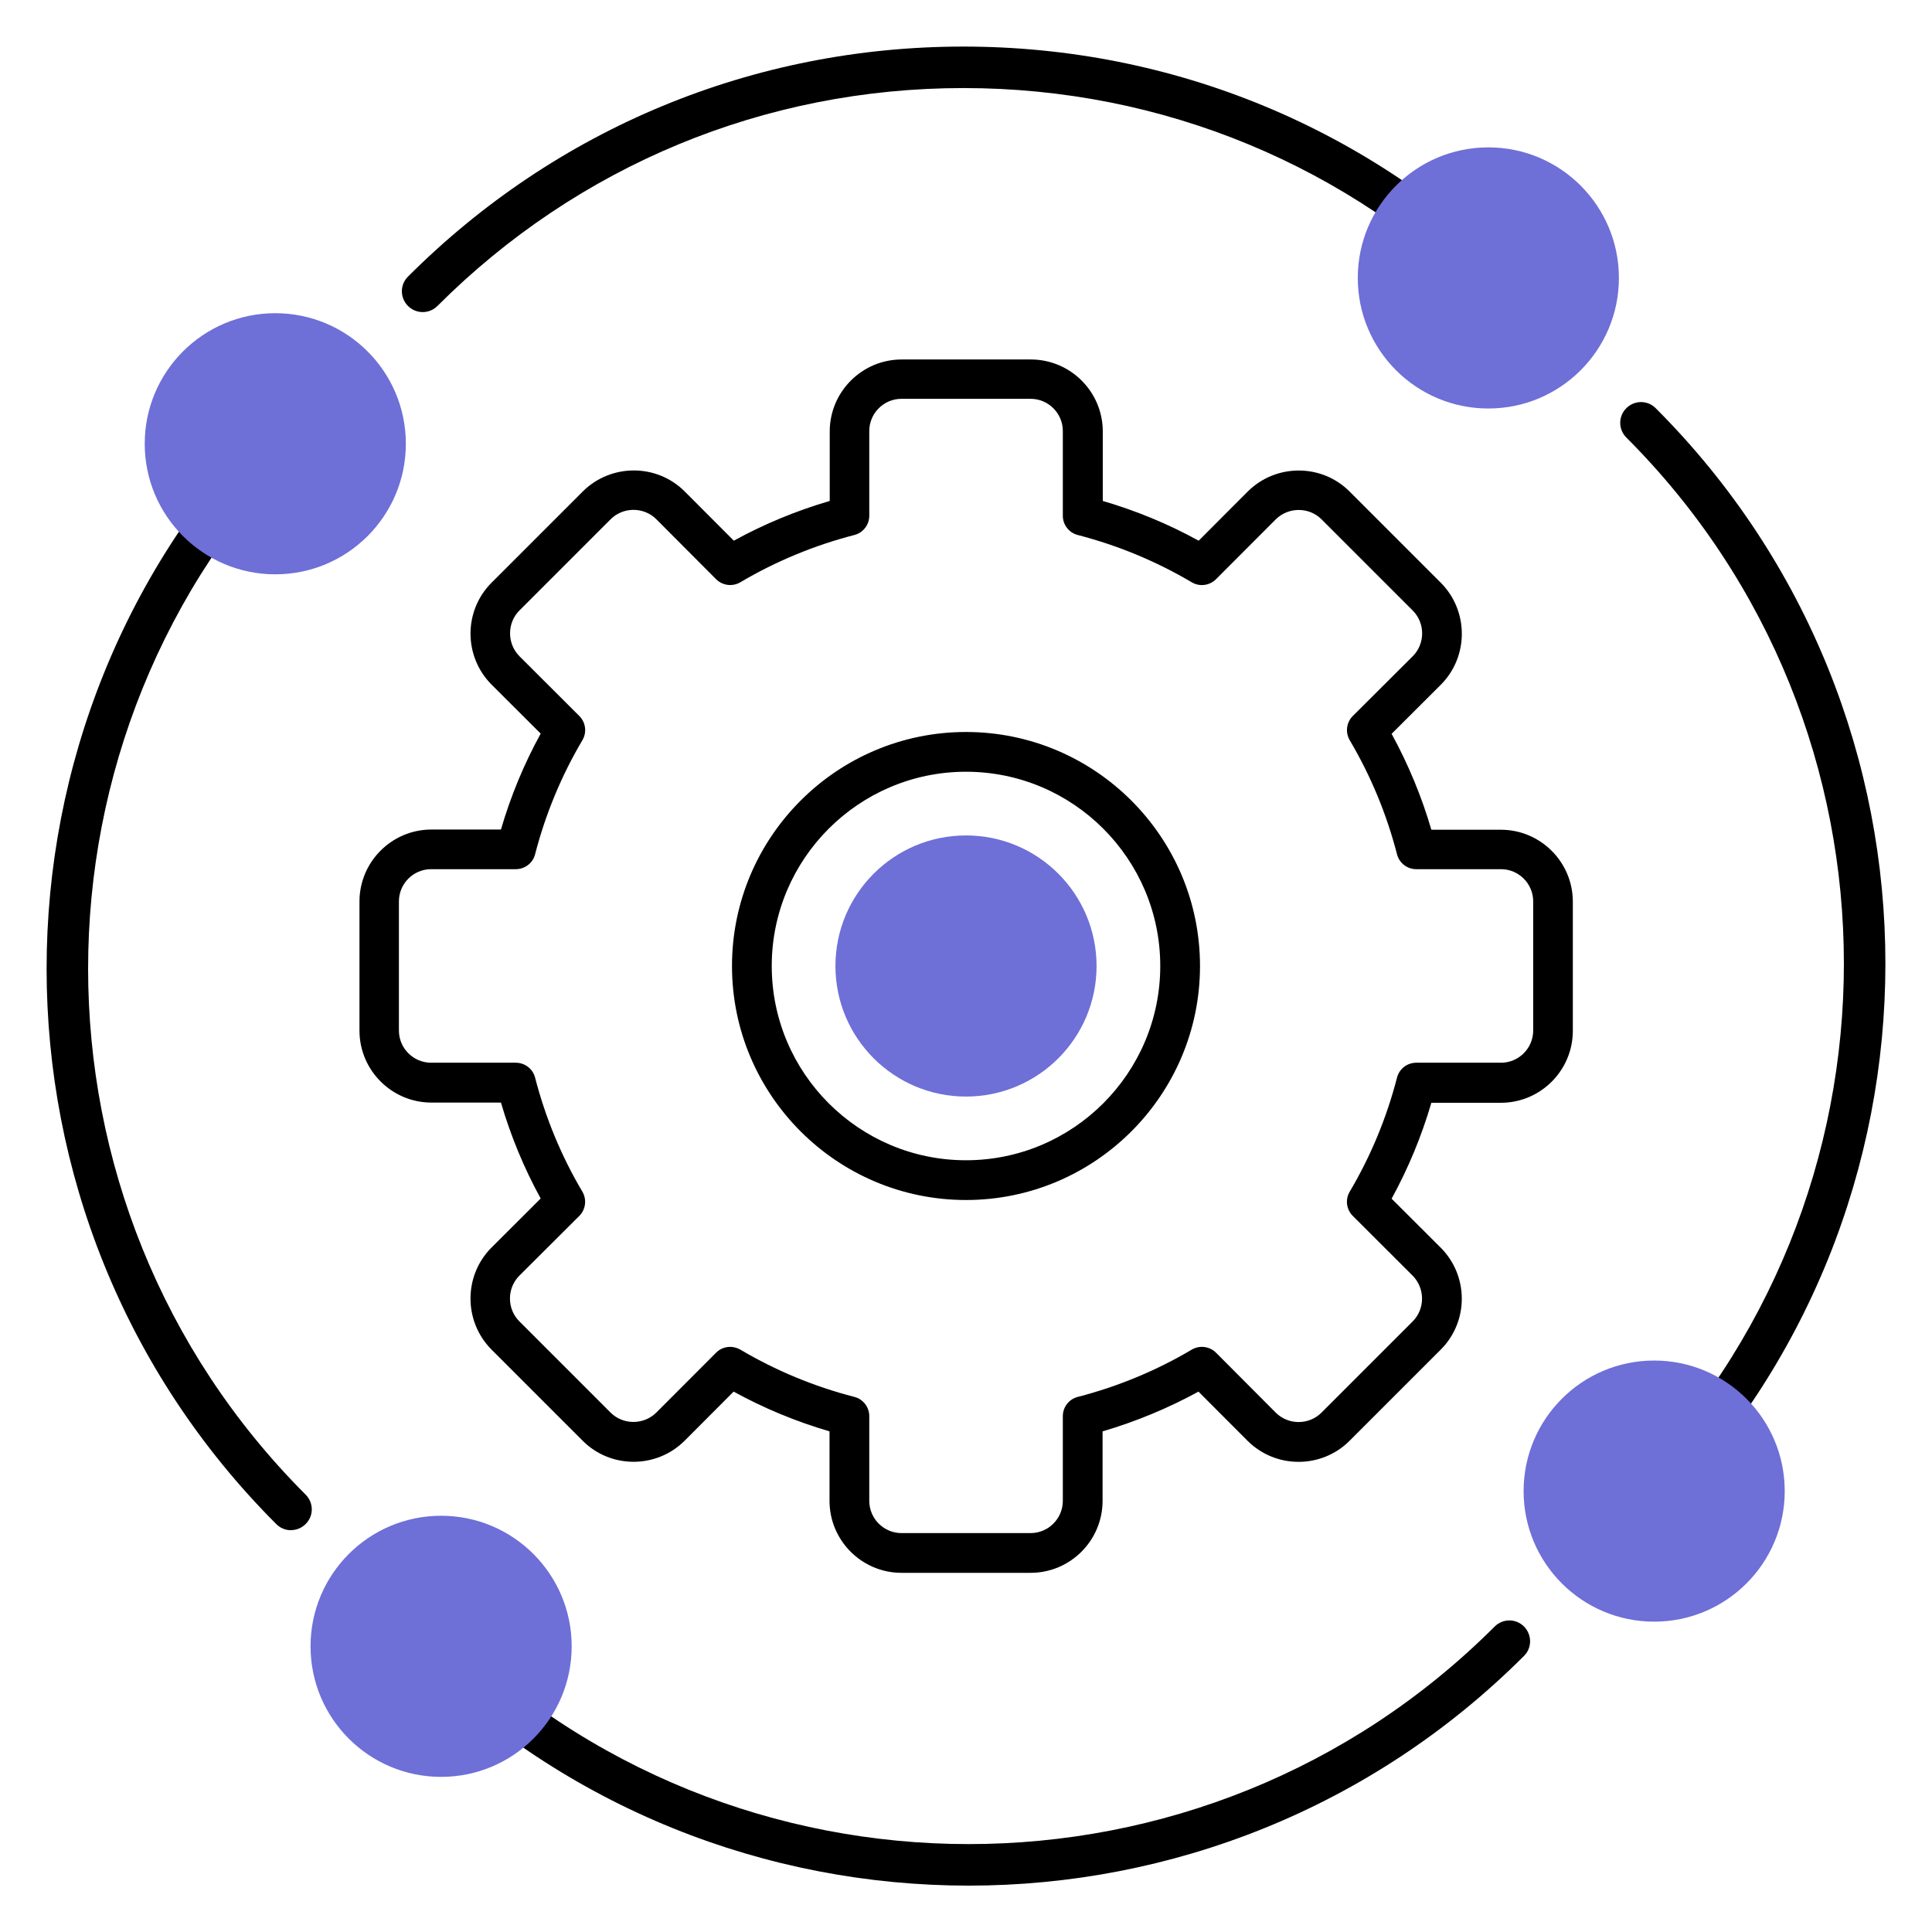
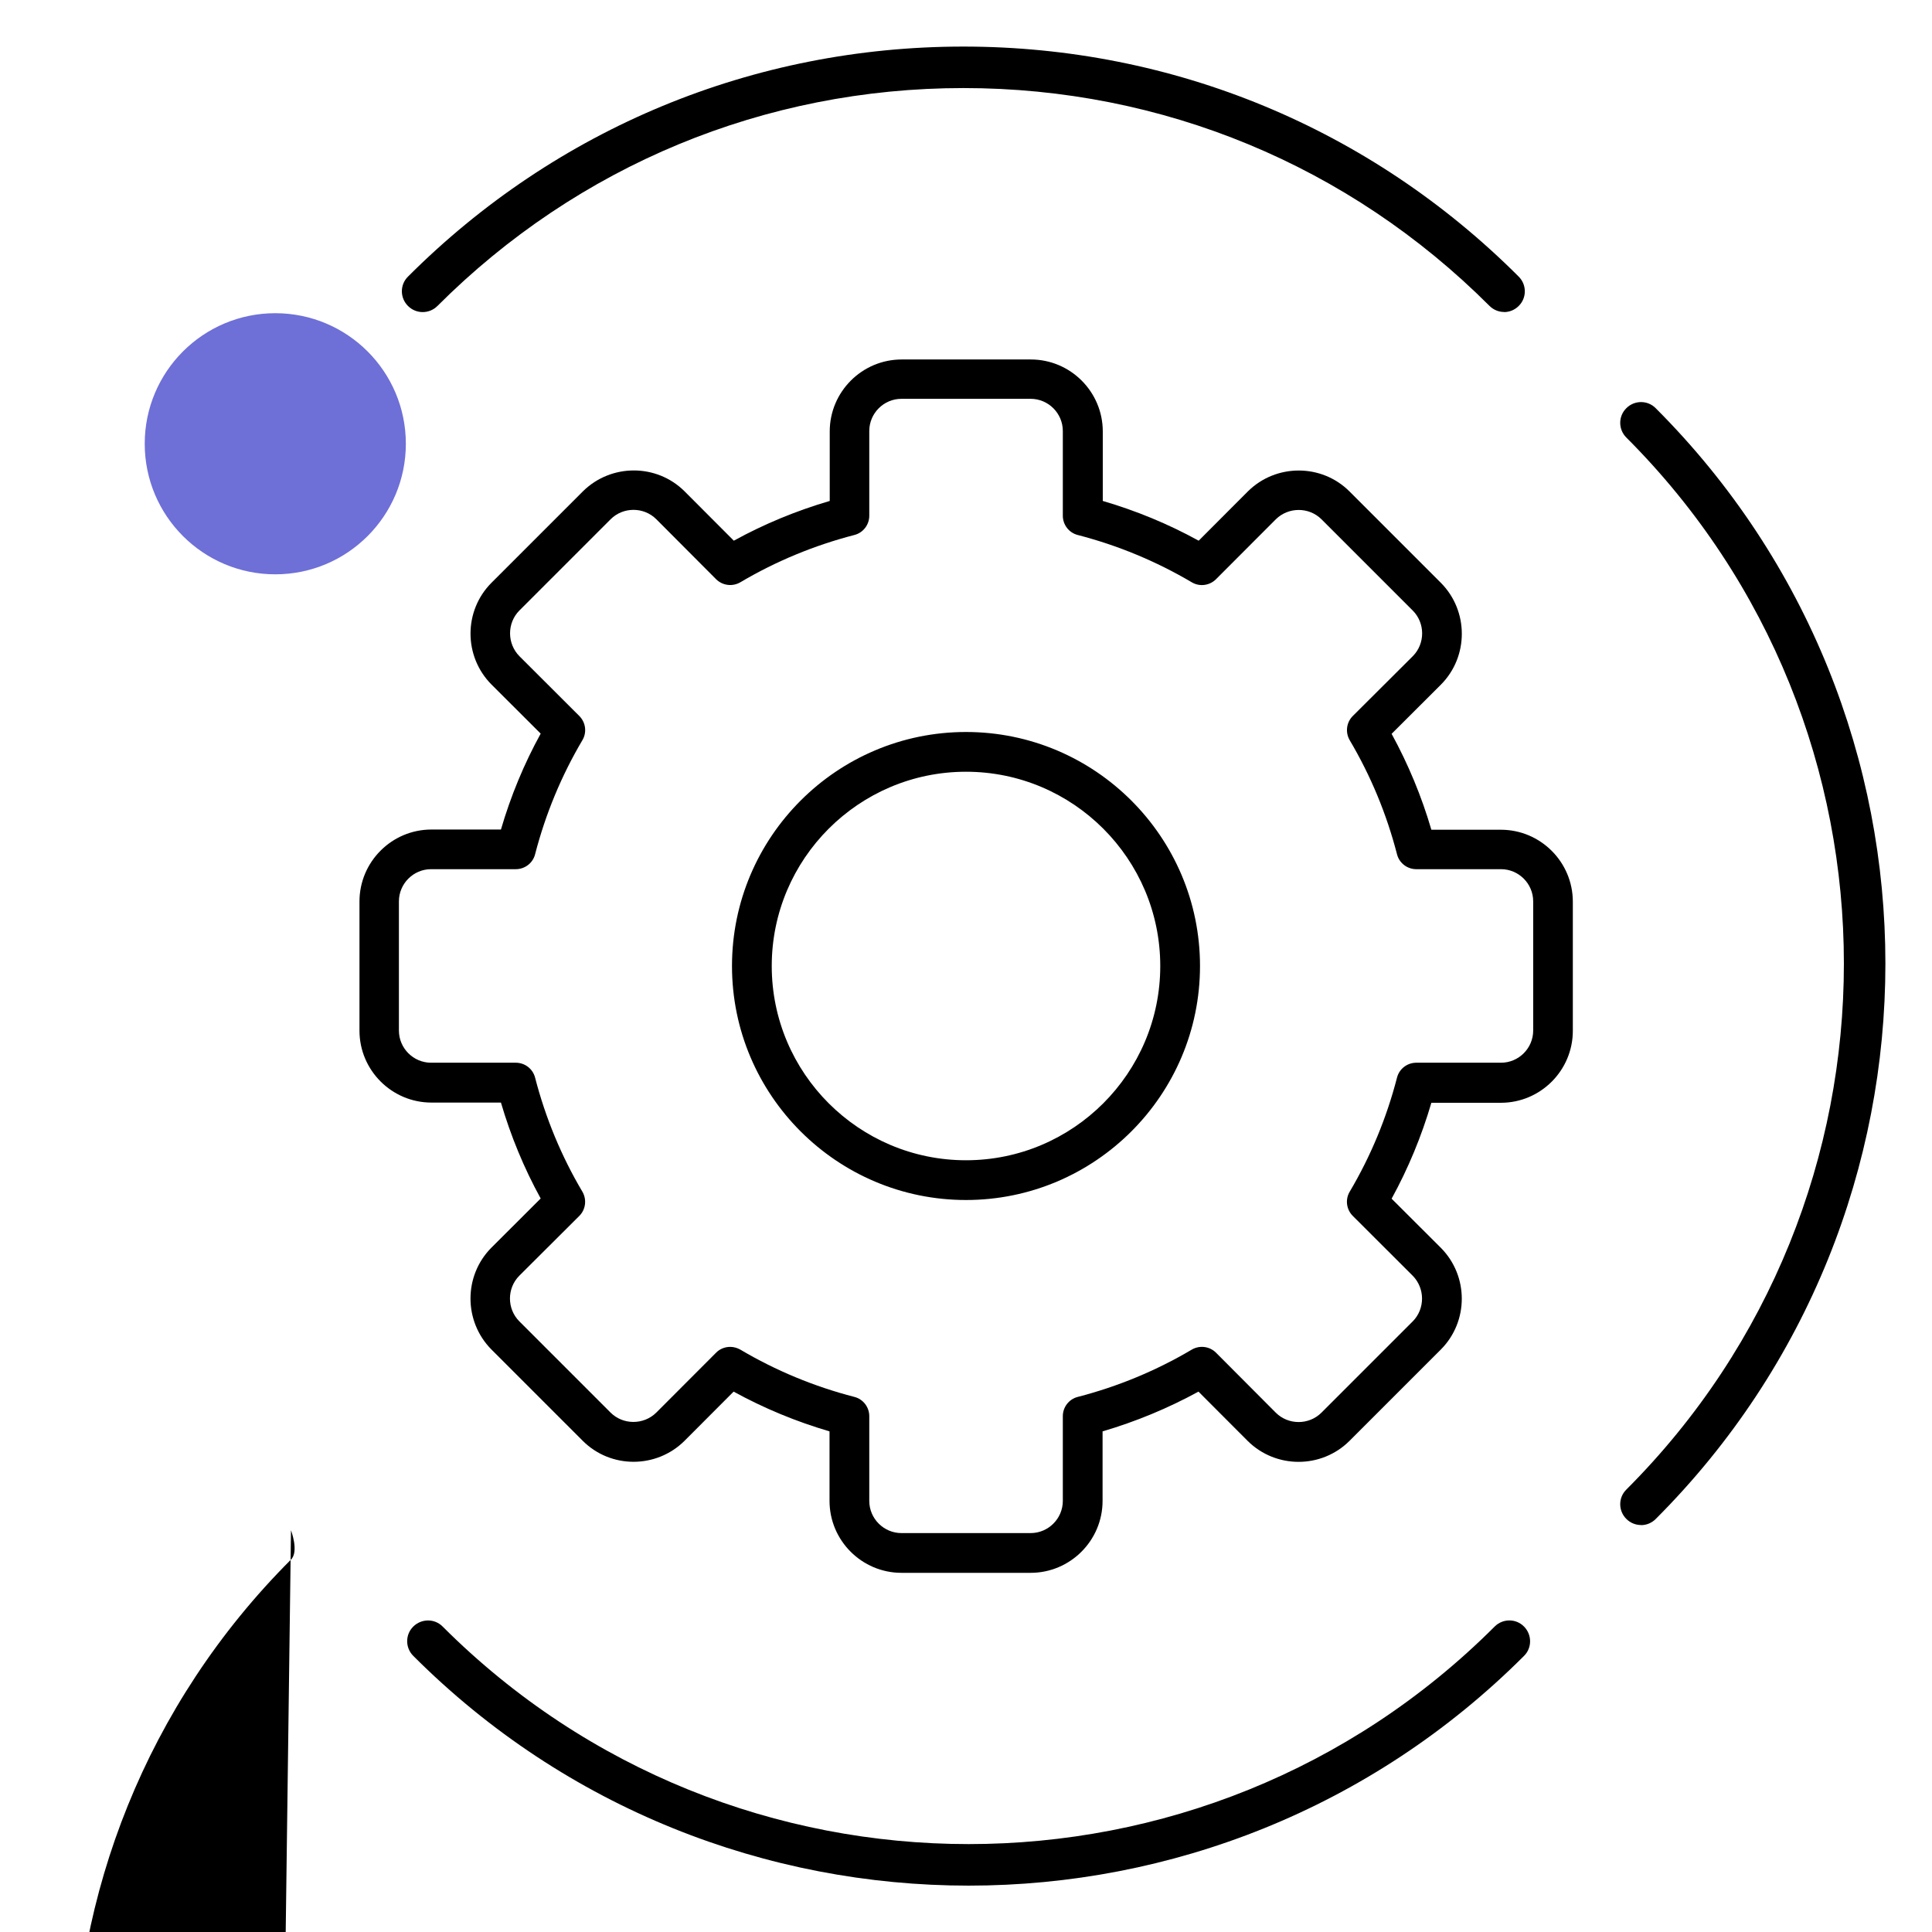
<svg xmlns="http://www.w3.org/2000/svg" id="Layer_2" viewBox="0 0 189.56 189.56">
  <defs>
    <style>
      .cls-1 {
        fill: none;
      }

      .cls-2 {
        fill: #6e6fd7;
      }
    </style>
  </defs>
  <g id="Layer_1-2" data-name="Layer_1">
    <g>
-       <circle class="cls-2" cx="94.78" cy="94.78" r="12.81" />
      <g>
        <path d="M147.58,30.61c-.52,0-1.04-.2-1.44-.6-13.79-13.79-32.11-21.37-51.61-21.37s-37.82,7.59-51.61,21.38c-.8.8-2.09.8-2.89,0-.8-.8-.8-2.09,0-2.88,14.55-14.56,33.91-22.57,54.49-22.57s39.94,8.02,54.49,22.57c.8.8.8,2.09,0,2.88-.4.4-.92.6-1.44.6h0Z" />
        <path d="M95.04,185.01c-19.74,0-39.47-7.51-54.49-22.54-.8-.8-.8-2.09,0-2.88s2.09-.8,2.88,0c28.46,28.46,74.76,28.46,103.22,0,.8-.8,2.09-.8,2.88,0s.8,2.09,0,2.88c-15.02,15.02-34.76,22.54-54.49,22.54h0Z" />
        <path d="M161.01,149.63c-.52,0-1.04-.2-1.44-.6-.8-.8-.8-2.09,0-2.88,28.46-28.46,28.46-74.76,0-103.22-.8-.8-.8-2.09,0-2.88.8-.8,2.09-.8,2.88,0,30.05,30.05,30.05,78.94,0,108.99-.4.4-.92.6-1.44.6h0Z" />
-         <path d="M28.55,150.14c-.52,0-1.04-.2-1.44-.6-30.05-30.05-30.05-78.94,0-108.99.8-.8,2.09-.8,2.88,0s.8,2.09,0,2.88c-28.46,28.46-28.46,74.76,0,103.22.8.8.8,2.09,0,2.88-.4.4-.92.6-1.44.6h0Z" />
+         <path d="M28.55,150.14s.8,2.09,0,2.88c-28.46,28.46-28.46,74.76,0,103.22.8.8.8,2.09,0,2.88-.4.4-.92.6-1.44.6h0Z" />
        <path d="M101.12,154.32h-12.67c-3.89,0-7.06-3.17-7.06-7.06v-6.82c-3.28-.96-6.44-2.27-9.41-3.9l-4.82,4.83c-2.76,2.74-7.24,2.74-9.98,0l-8.97-8.97c-2.73-2.76-2.73-7.23,0-9.98l4.84-4.83c-1.64-2.98-2.94-6.14-3.9-9.41h-6.82c-3.89,0-7.06-3.17-7.06-7.06v-12.67c0-3.89,3.17-7.06,7.06-7.06h6.82c.96-3.28,2.26-6.43,3.9-9.41l-4.83-4.82c-2.74-2.76-2.74-7.23,0-9.98l8.97-8.97c2.76-2.73,7.23-2.74,9.98,0l4.83,4.84c2.98-1.64,6.14-2.94,9.41-3.9v-6.82c0-3.89,3.17-7.06,7.06-7.06h12.67c3.89,0,7.06,3.17,7.06,7.06v6.82c3.28.96,6.43,2.26,9.41,3.9l4.82-4.83c2.76-2.74,7.24-2.74,9.98,0l8.97,8.97c2.73,2.76,2.73,7.23,0,9.98l-4.84,4.83c1.63,2.98,2.94,6.13,3.9,9.41h6.82c3.89,0,7.06,3.17,7.06,7.06v12.67c0,3.89-3.17,7.06-7.06,7.06h-6.82c-.96,3.28-2.27,6.44-3.9,9.41l4.83,4.82c2.74,2.76,2.74,7.23,0,9.98l-8.97,8.97c-2.76,2.74-7.23,2.73-9.98,0l-4.83-4.84c-2.98,1.63-6.14,2.94-9.41,3.9v6.82c0,3.89-3.17,7.06-7.06,7.06ZM71.64,132.15c.34,0,.68.09,1,.27,3.48,2.06,7.24,3.62,11.19,4.64.86.22,1.46,1,1.46,1.89v8.31c0,1.74,1.42,3.16,3.16,3.16h12.67c1.74,0,3.16-1.42,3.16-3.16v-8.31c0-.89.6-1.67,1.46-1.89,3.95-1.02,7.71-2.58,11.19-4.64.77-.45,1.75-.33,2.38.3l5.87,5.89c1.23,1.22,3.24,1.22,4.47,0l8.96-8.96c1.22-1.23,1.22-3.24,0-4.48l-5.88-5.87c-.63-.63-.76-1.61-.3-2.38,2.06-3.48,3.62-7.24,4.64-11.19.22-.86,1-1.46,1.89-1.46h8.31c1.74,0,3.16-1.42,3.16-3.16v-12.67c0-1.74-1.42-3.16-3.16-3.16h-8.31c-.89,0-1.67-.6-1.89-1.46-1.02-3.95-2.58-7.71-4.64-11.19-.45-.77-.33-1.75.3-2.38l5.89-5.87c1.22-1.23,1.22-3.24,0-4.47l-8.96-8.96c-1.23-1.22-3.24-1.22-4.48,0l-5.87,5.88c-.63.63-1.61.76-2.38.3-3.49-2.06-7.25-3.62-11.19-4.64-.86-.22-1.46-1-1.46-1.89v-8.31c0-1.74-1.42-3.16-3.16-3.16h-12.67c-1.74,0-3.16,1.42-3.16,3.16v8.31c0,.89-.6,1.67-1.46,1.89-3.94,1.02-7.71,2.58-11.19,4.64-.77.45-1.74.33-2.38-.3l-5.87-5.89c-1.23-1.22-3.24-1.22-4.47,0l-8.96,8.96c-1.22,1.23-1.22,3.24,0,4.48l5.88,5.87c.63.63.76,1.61.3,2.38-2.06,3.48-3.62,7.25-4.64,11.19-.22.86-1,1.46-1.89,1.46h-8.31c-1.74,0-3.16,1.42-3.16,3.16v12.67c0,1.74,1.42,3.16,3.16,3.16h8.31c.89,0,1.67.6,1.89,1.46,1.02,3.94,2.57,7.7,4.64,11.19.45.77.33,1.75-.3,2.38l-5.89,5.87c-1.22,1.23-1.22,3.24,0,4.47l8.96,8.96c1.23,1.22,3.24,1.22,4.48,0l5.87-5.88c.37-.38.88-.57,1.38-.57h0ZM94.78,117.74c-12.66,0-22.96-10.3-22.96-22.96s10.3-22.96,22.96-22.96,22.96,10.3,22.96,22.96-10.3,22.96-22.96,22.96ZM94.78,75.72c-10.51,0-19.06,8.55-19.06,19.06s8.55,19.06,19.06,19.06,19.06-8.55,19.06-19.06-8.55-19.06-19.06-19.06Z" />
      </g>
      <circle class="cls-2" cx="27.01" cy="43.54" r="12.81" />
-       <circle class="cls-2" cx="146.03" cy="27.27" r="12.81" />
-       <circle class="cls-2" cx="162.3" cy="146.3" r="12.81" />
-       <circle class="cls-2" cx="43.28" cy="161.53" r="12.81" />
    </g>
-     <rect class="cls-1" width="189.56" height="189.56" />
  </g>
</svg>